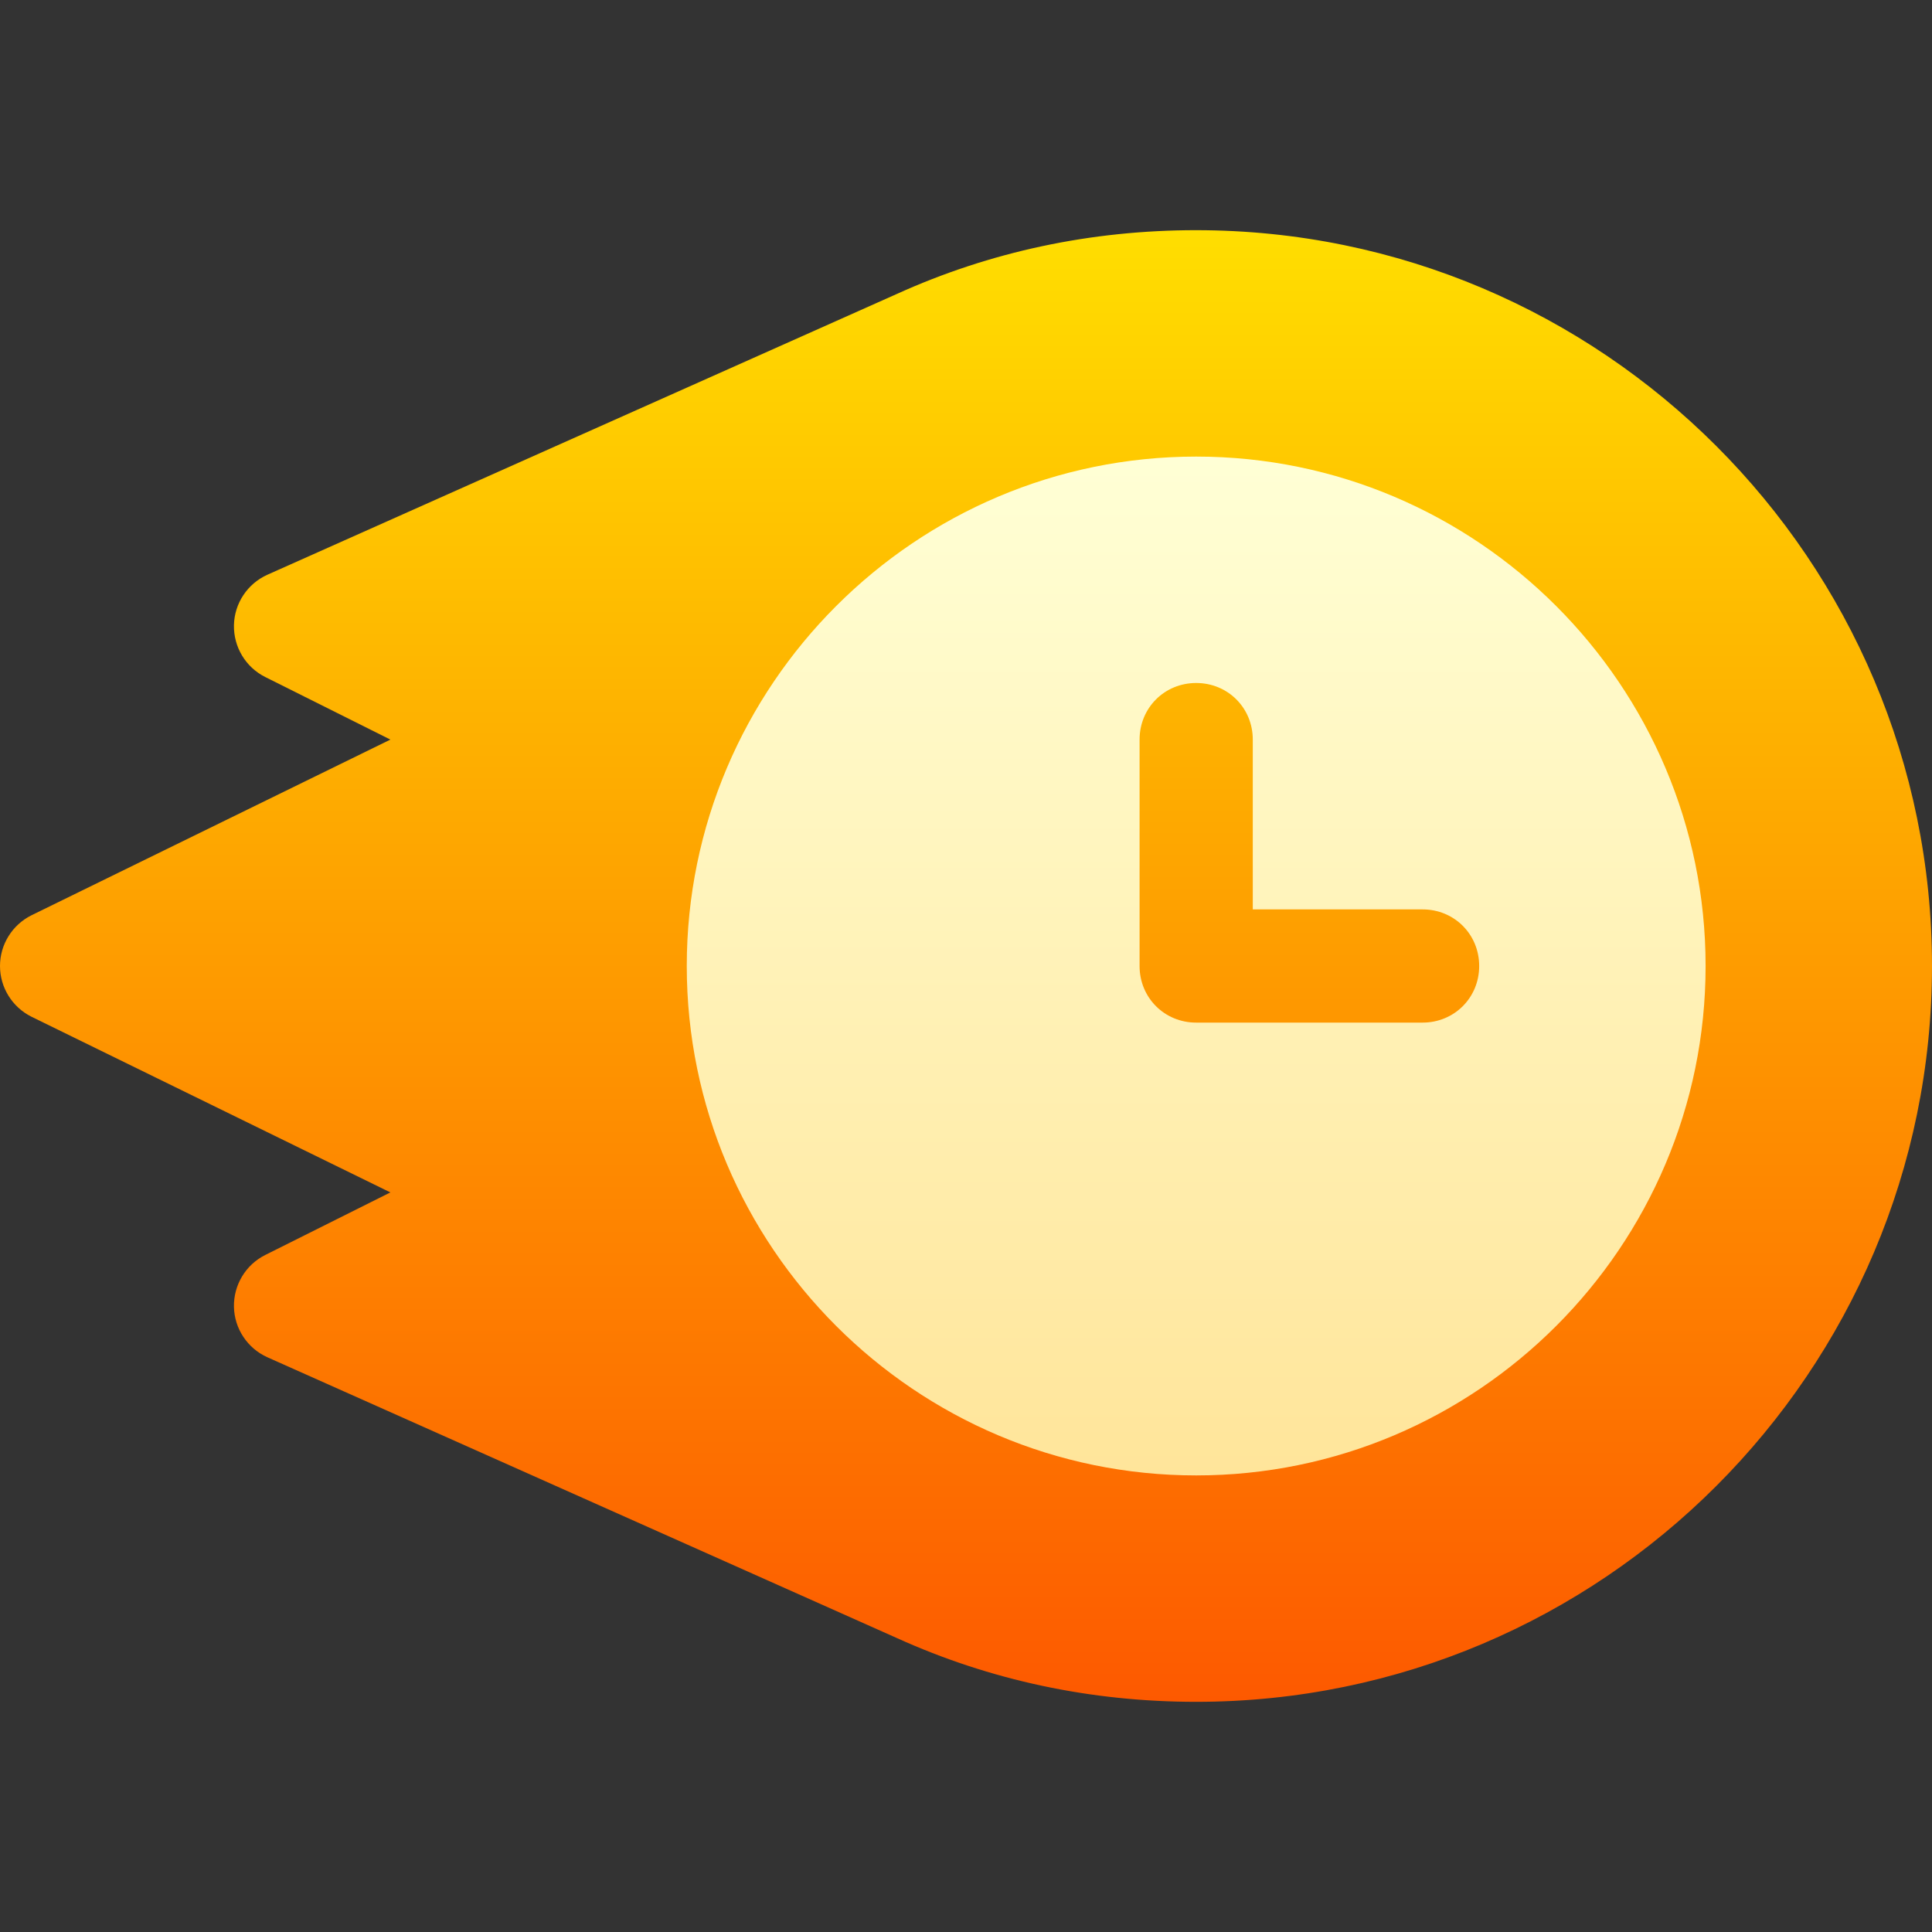
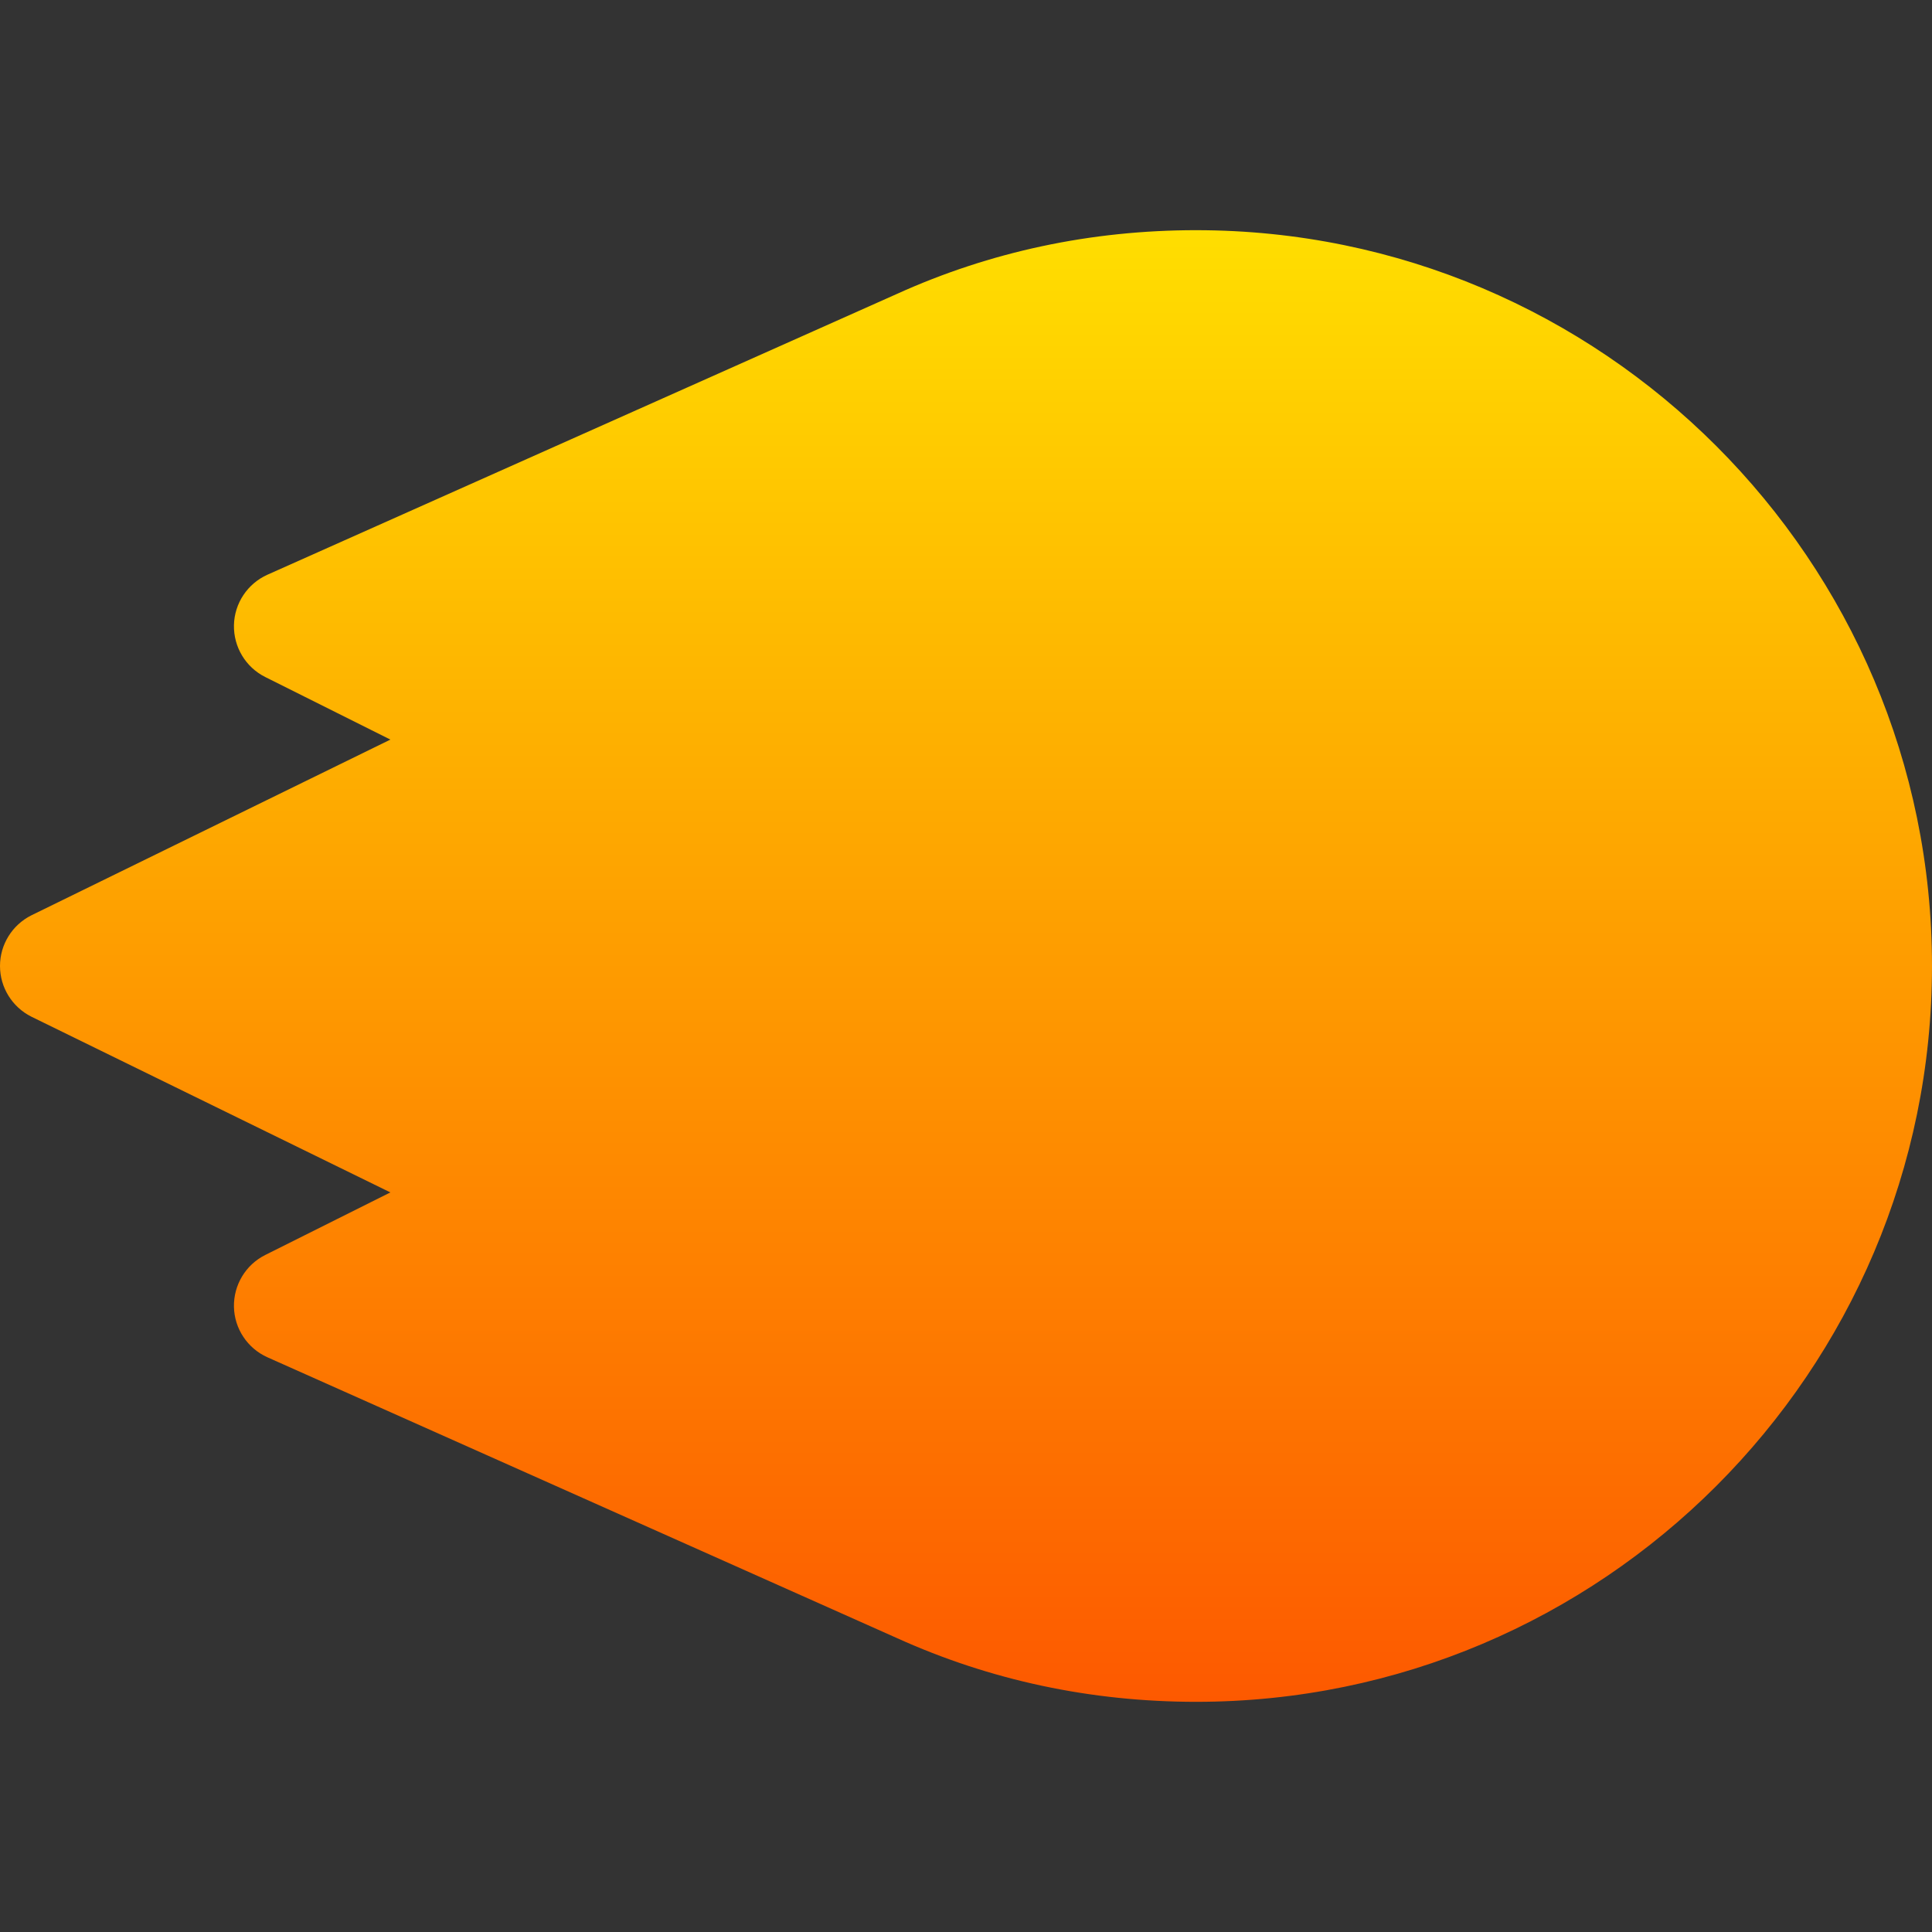
<svg xmlns="http://www.w3.org/2000/svg" id="Capa_1" enable-background="new 0 0 512 512" height="512" viewBox="0 0 512 512" width="512">
  <rect x="0" y="0" width="512" height="512" fill="#333333" stroke="none" />
  <linearGradient id="SVGID_1_" gradientUnits="userSpaceOnUse" x1="256" x2="256" y1="451" y2="61">
    <stop offset="0" stop-color="#fd5900" />
    <stop offset="1" stop-color="#ffde00" />
  </linearGradient>
  <linearGradient id="SVGID_2_" gradientUnits="userSpaceOnUse" x1="317" x2="317" y1="391" y2="121">
    <stop offset="0" stop-color="#ffe59a" />
    <stop offset="1" stop-color="#ffffd5" />
  </linearGradient>
  <g>
    <g>
      <g>
        <path d="m317 61c-27.891 0-54.609 5.698-79.336 16.904l-166.787 74.4c-5.273 2.358-8.76 7.573-8.877 13.359-.117 5.801 3.105 11.162 8.291 13.755l33.164 16.582-95.164 46.582c-5.068 2.549-8.291 7.734-8.291 13.418s3.223 10.869 8.291 13.418l95.164 46.582-33.164 16.582c-5.186 2.593-8.408 7.954-8.291 13.755.117 5.786 3.604 11.001 8.877 13.359l166.729 74.37c24.785 11.236 51.503 16.934 79.394 16.934 107.52 0 195-87.48 195-195s-87.48-195-195-195z" fill="url(#SVGID_1_)" />
      </g>
    </g>
    <g>
      <g>
-         <path d="m317 121c-74.399 0-135 60.599-135 135 0 74.399 60.601 135 135 135s135-60.601 135-135c0-74.401-60.601-135-135-135zm60 150h-60c-8.401 0-15-6.601-15-15v-60c0-8.401 6.599-15 15-15s15 6.599 15 15v45h45c8.401 0 15 6.599 15 15 0 8.399-6.599 15-15 15z" fill="url(#SVGID_2_)" />
-       </g>
+         </g>
    </g>
  </g>
</svg>